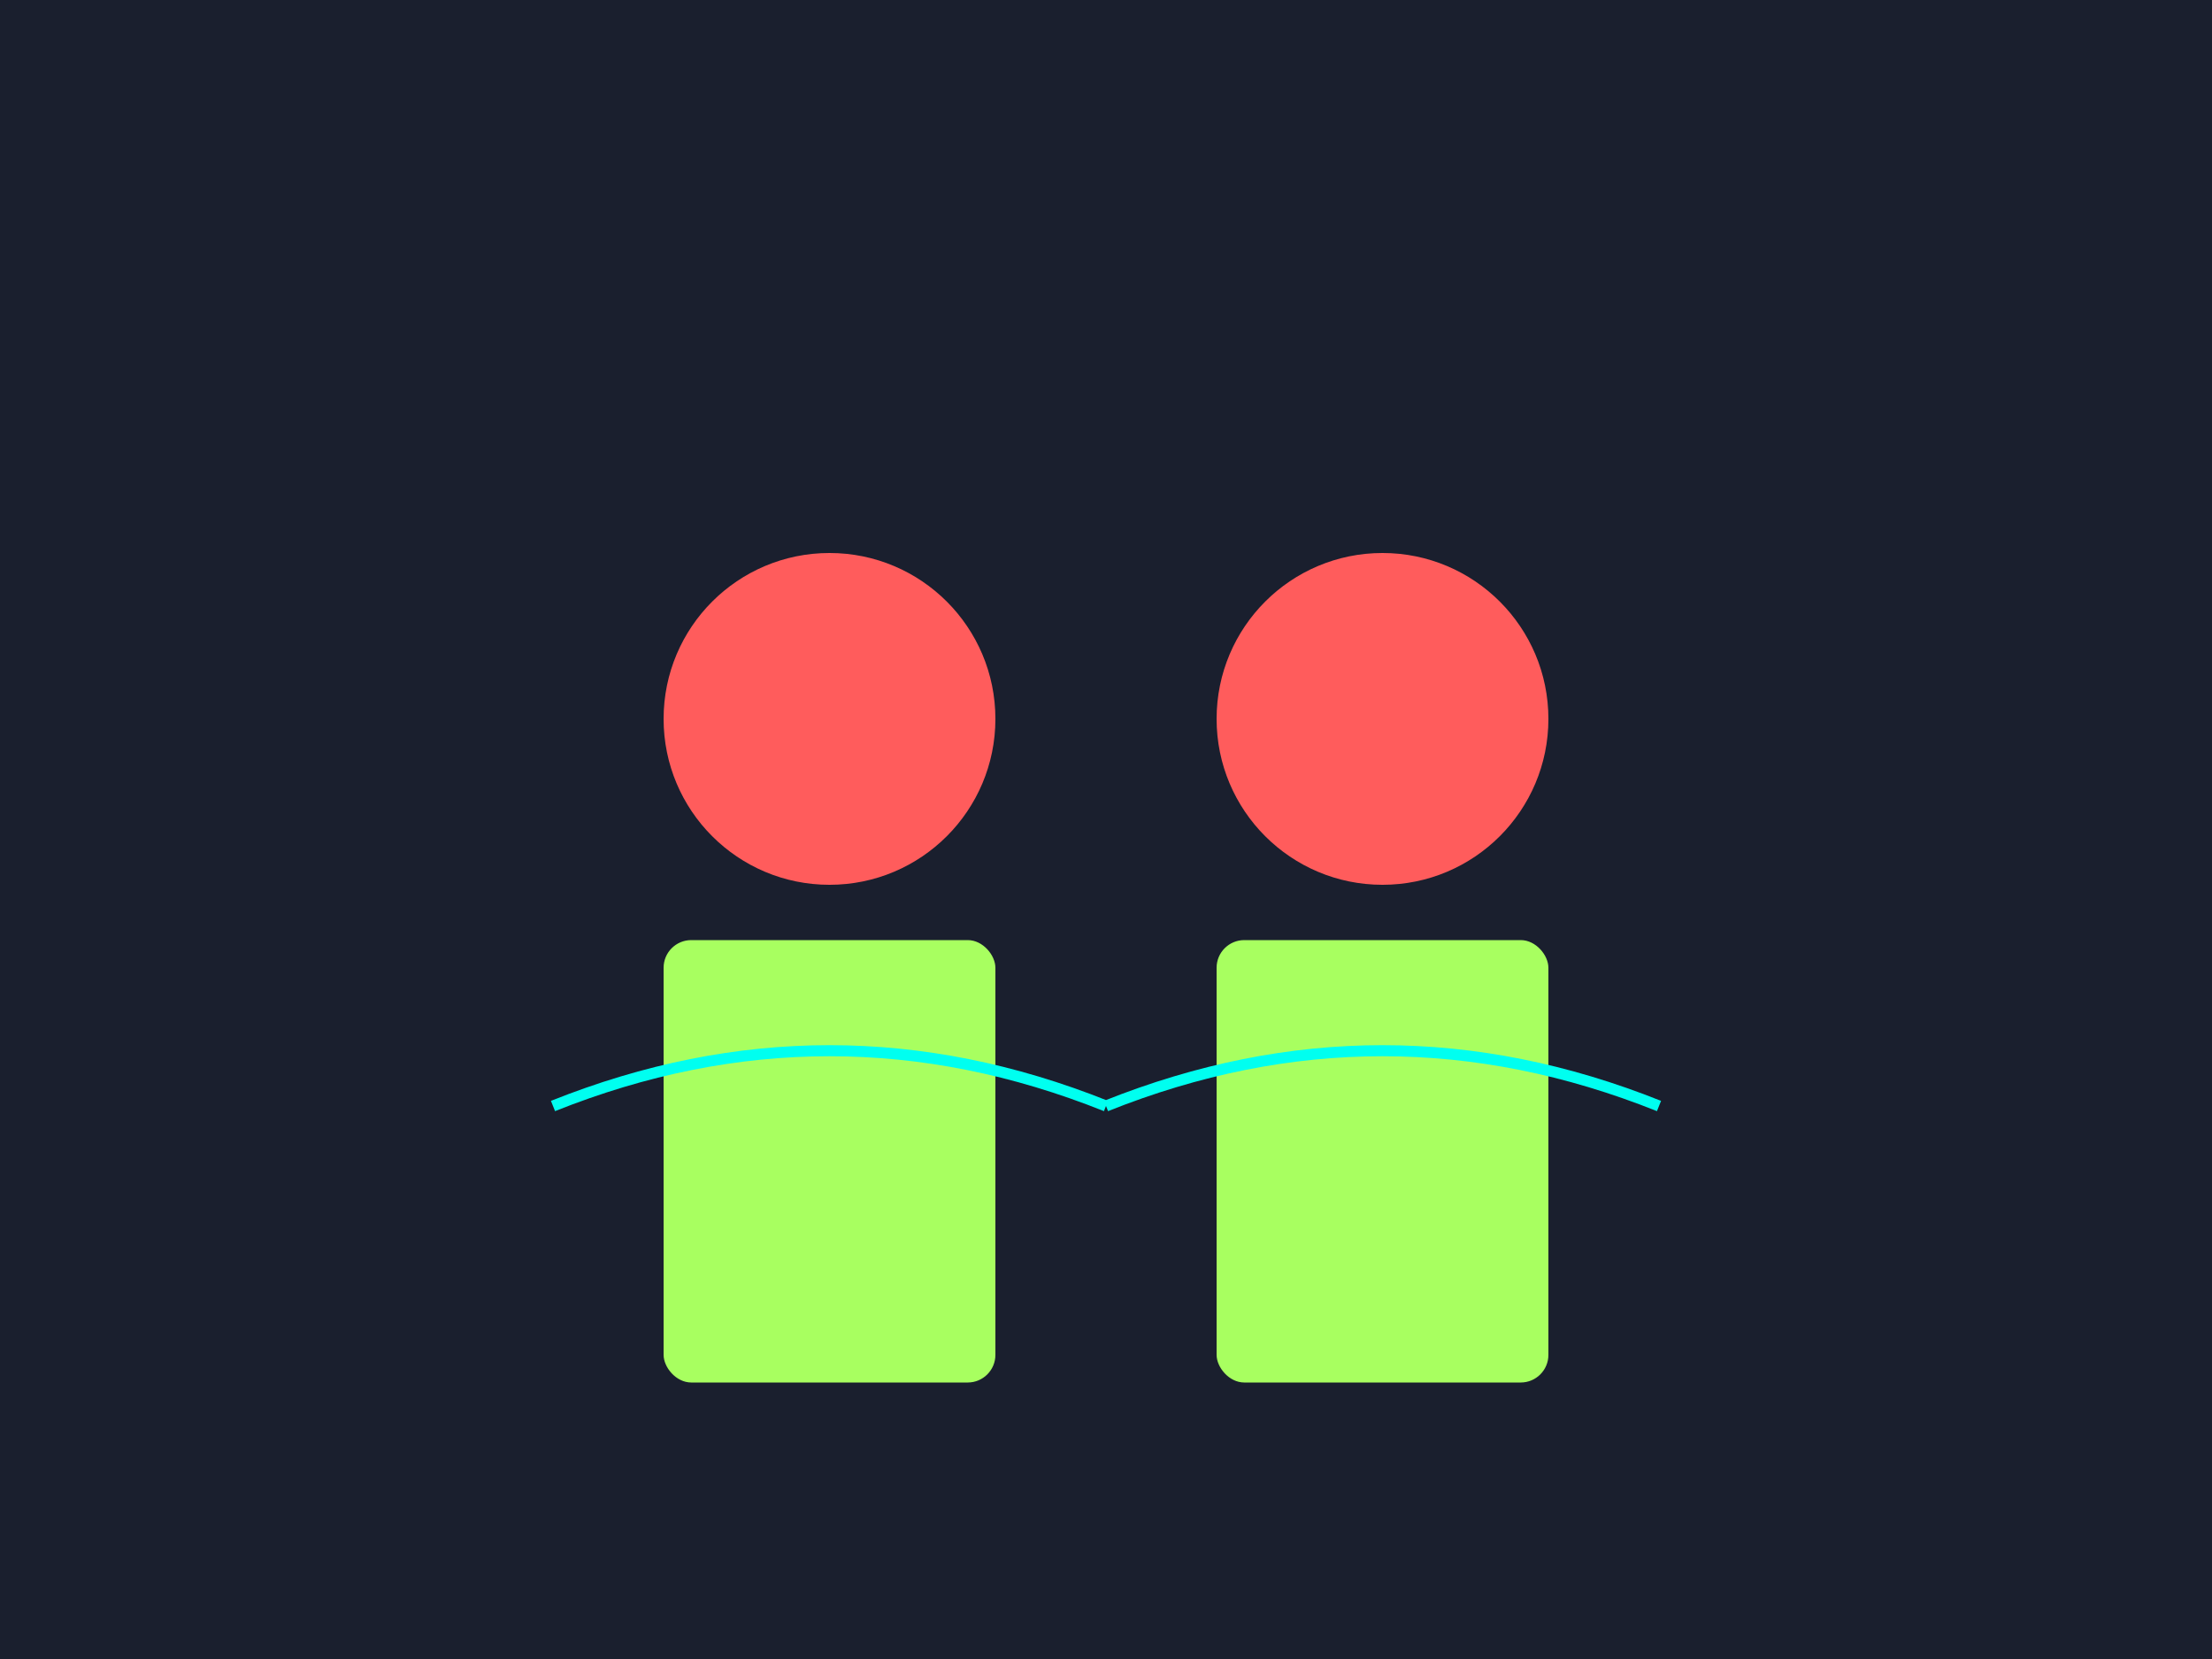
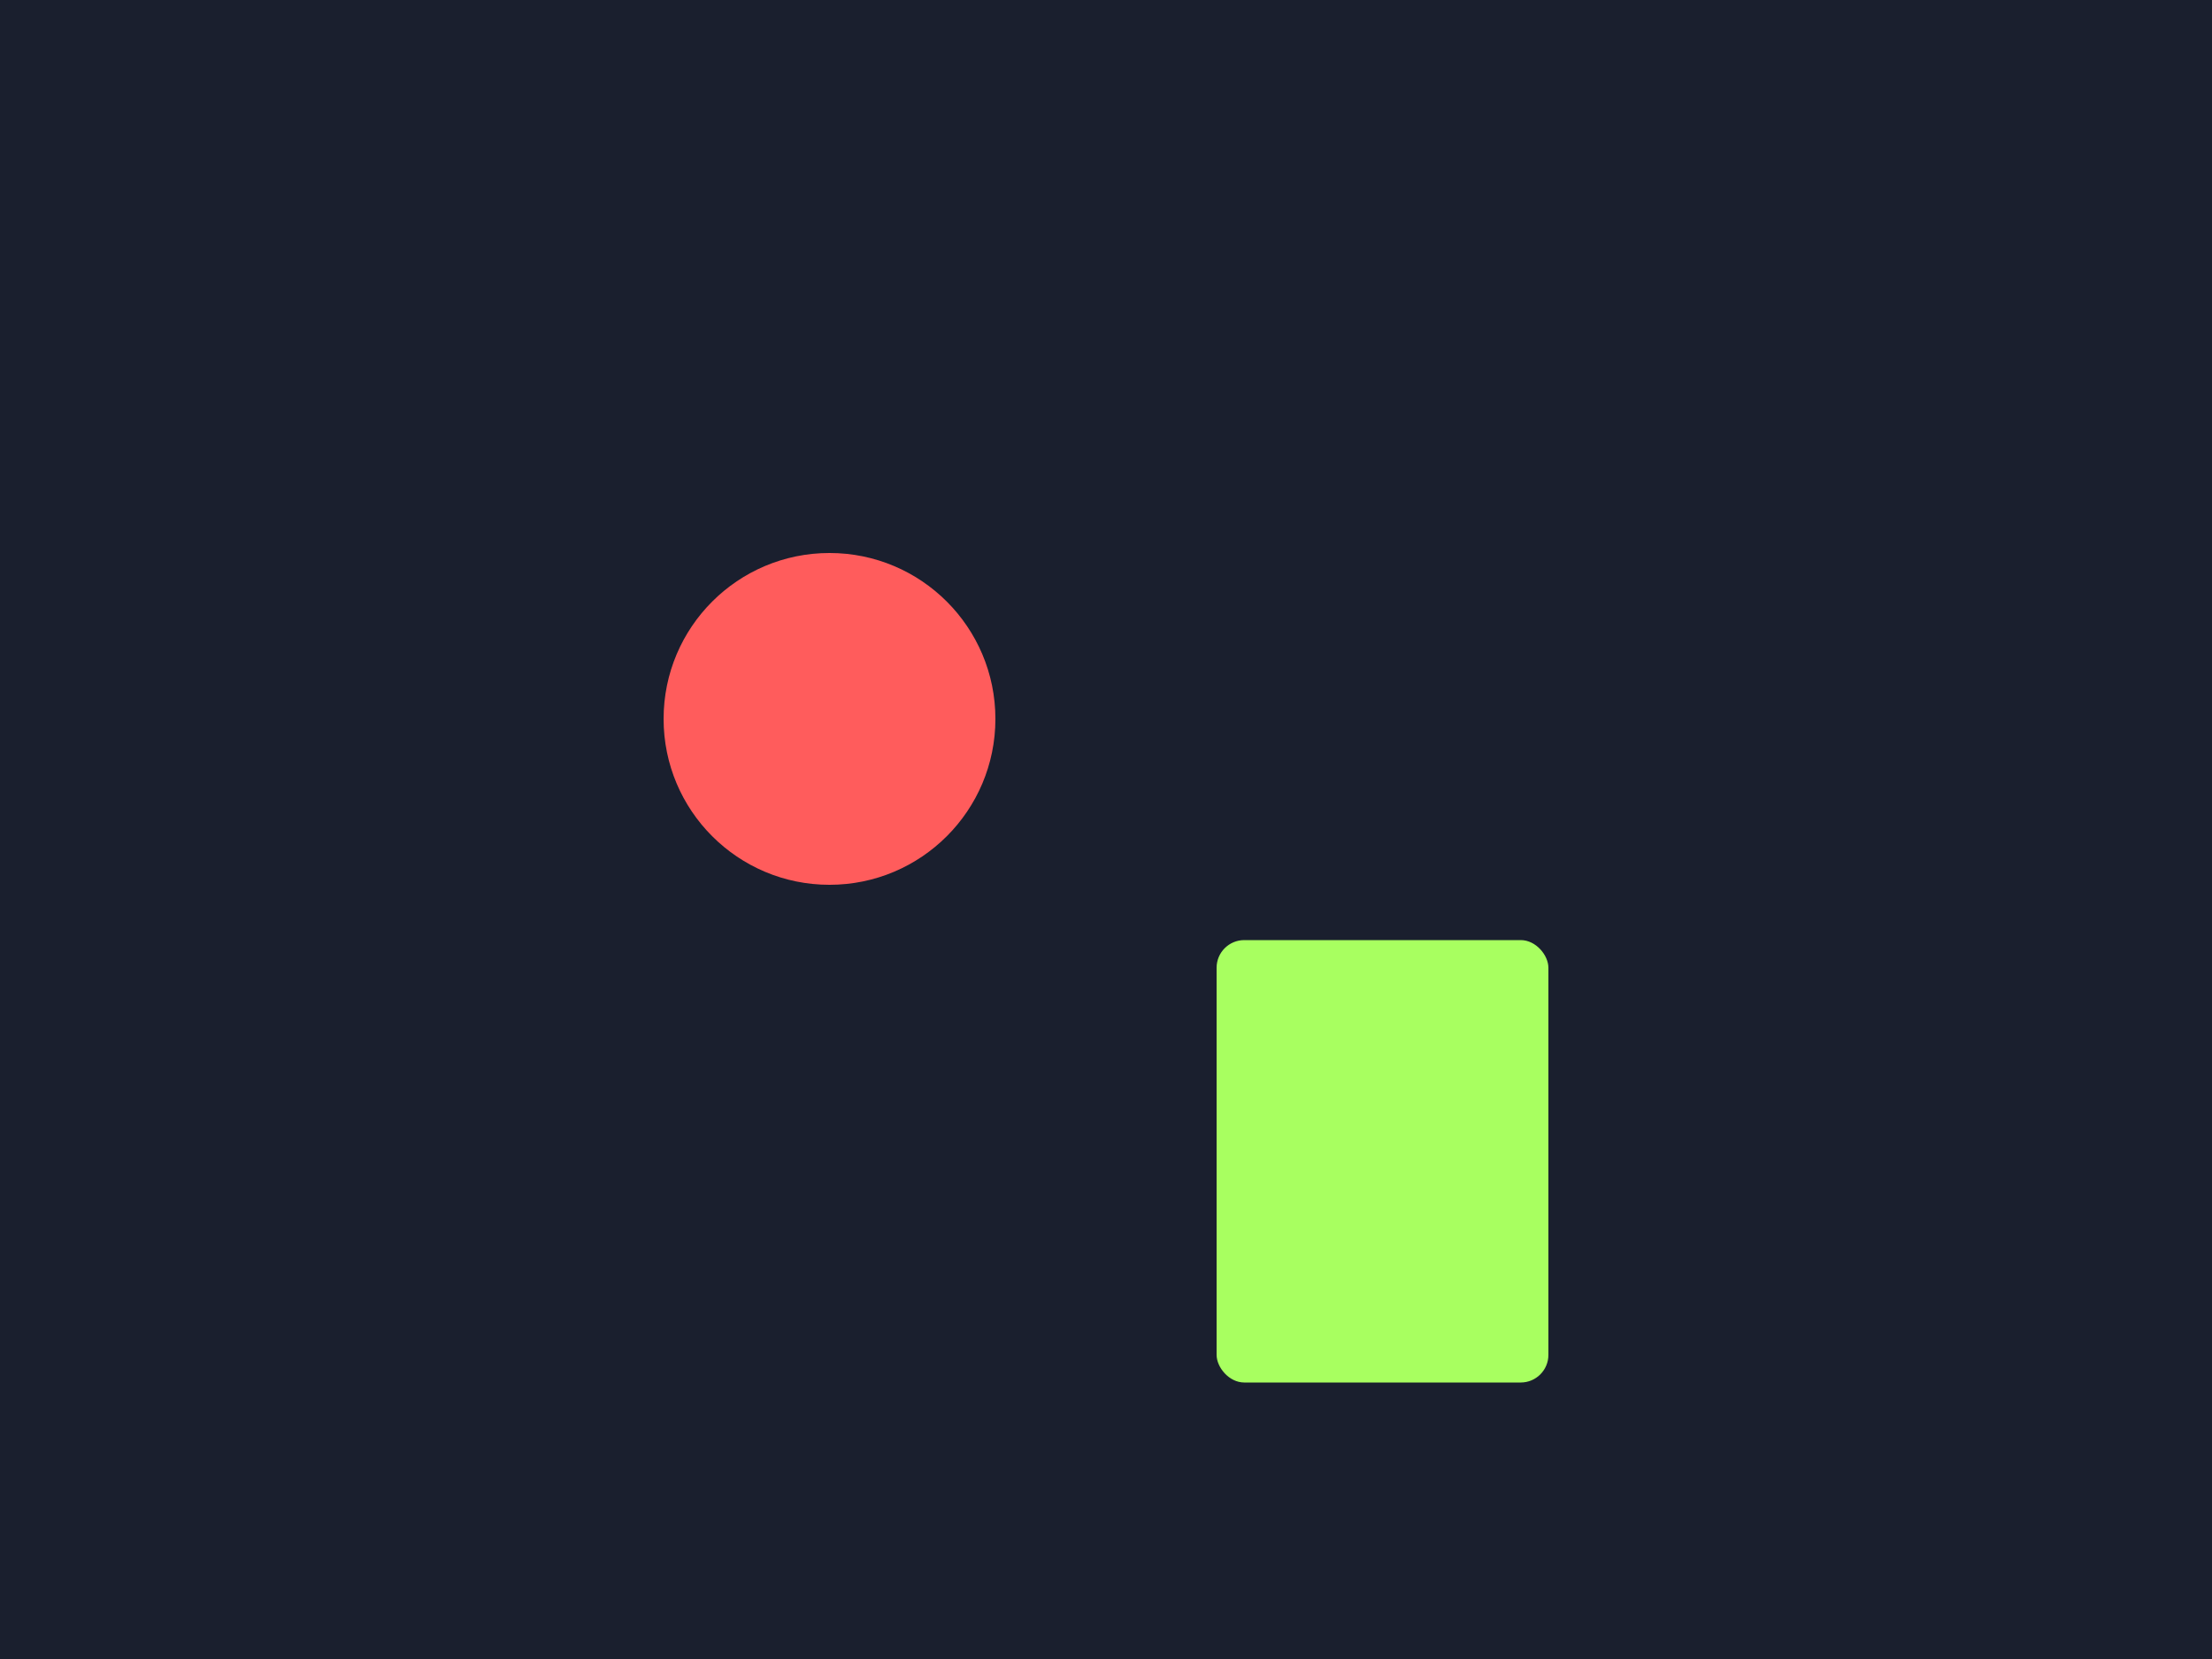
<svg xmlns="http://www.w3.org/2000/svg" viewBox="0 0 400 300" width="400" height="300">
  <rect width="400" height="300" fill="#1A1F2E" />
  <circle cx="150" cy="130" r="30" fill="#FF5C5C" />
-   <rect x="120" y="170" width="60" height="80" fill="#A8FF60" rx="5" />
-   <circle cx="250" cy="130" r="30" fill="#FF5C5C" />
  <rect x="220" y="170" width="60" height="80" fill="#A8FF60" rx="5" />
-   <path d="M 100 200 Q 150 180 200 200 M 200 200 Q 250 180 300 200" stroke="#00FFF0" stroke-width="2" fill="none" />
</svg>